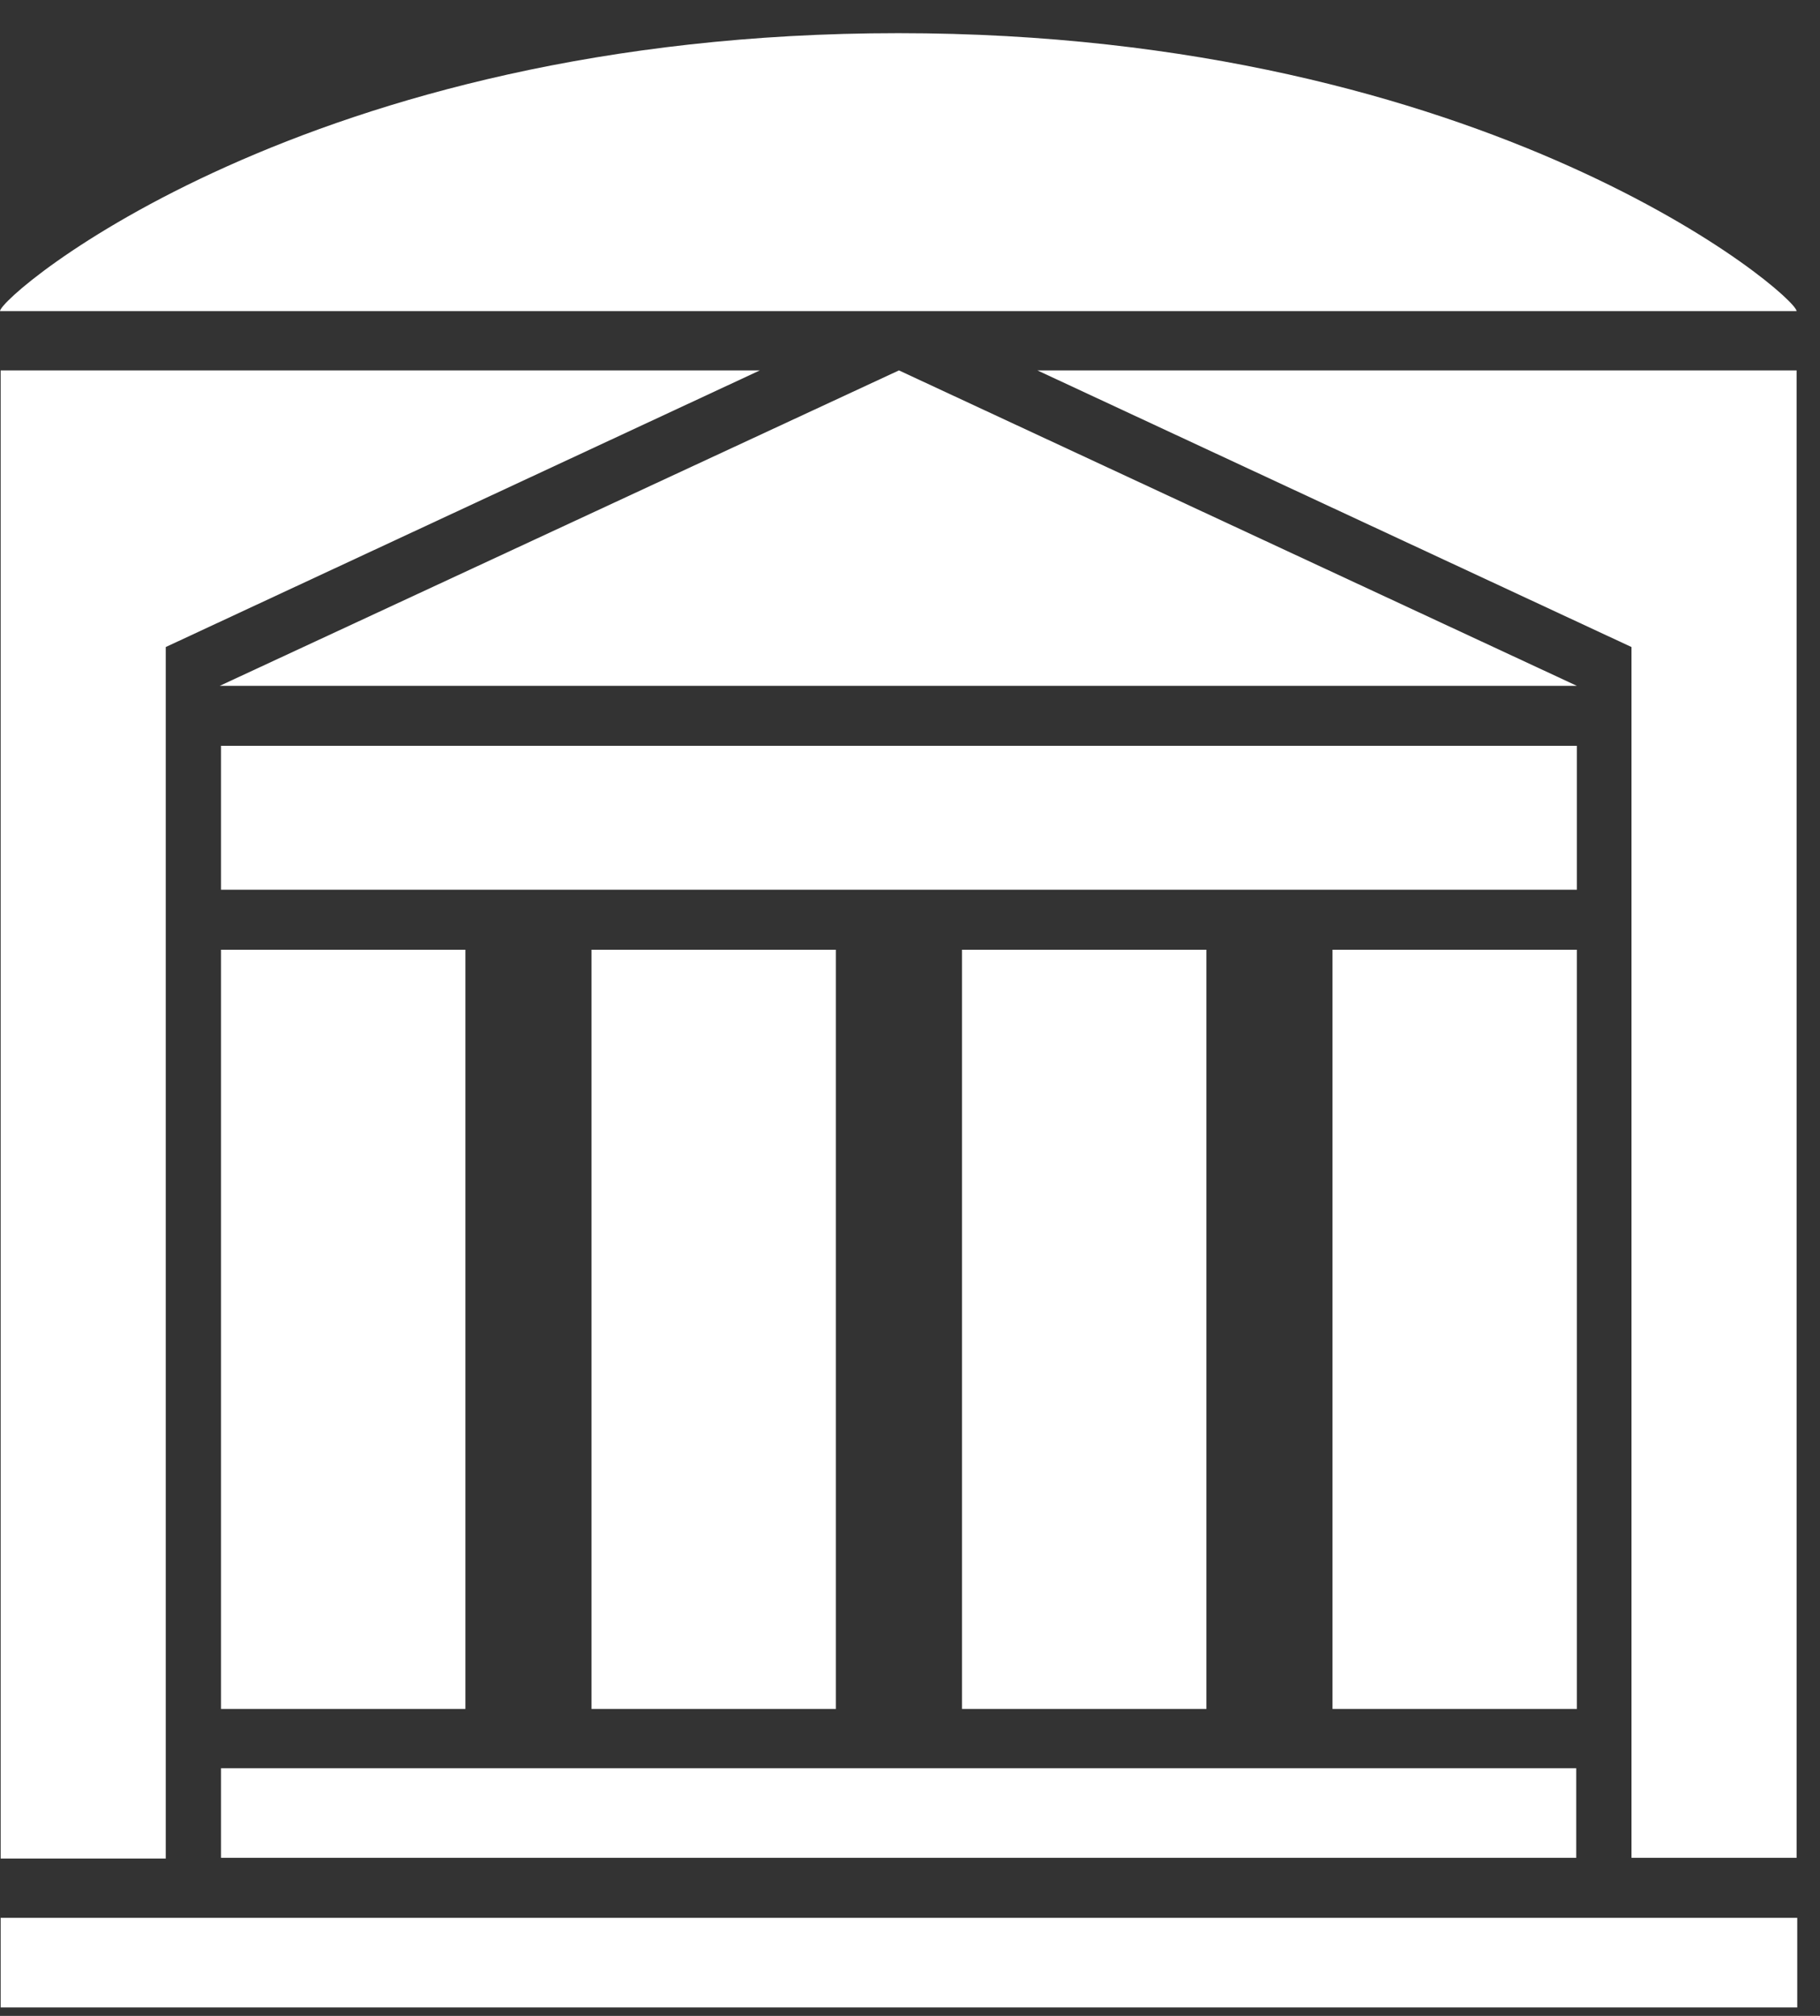
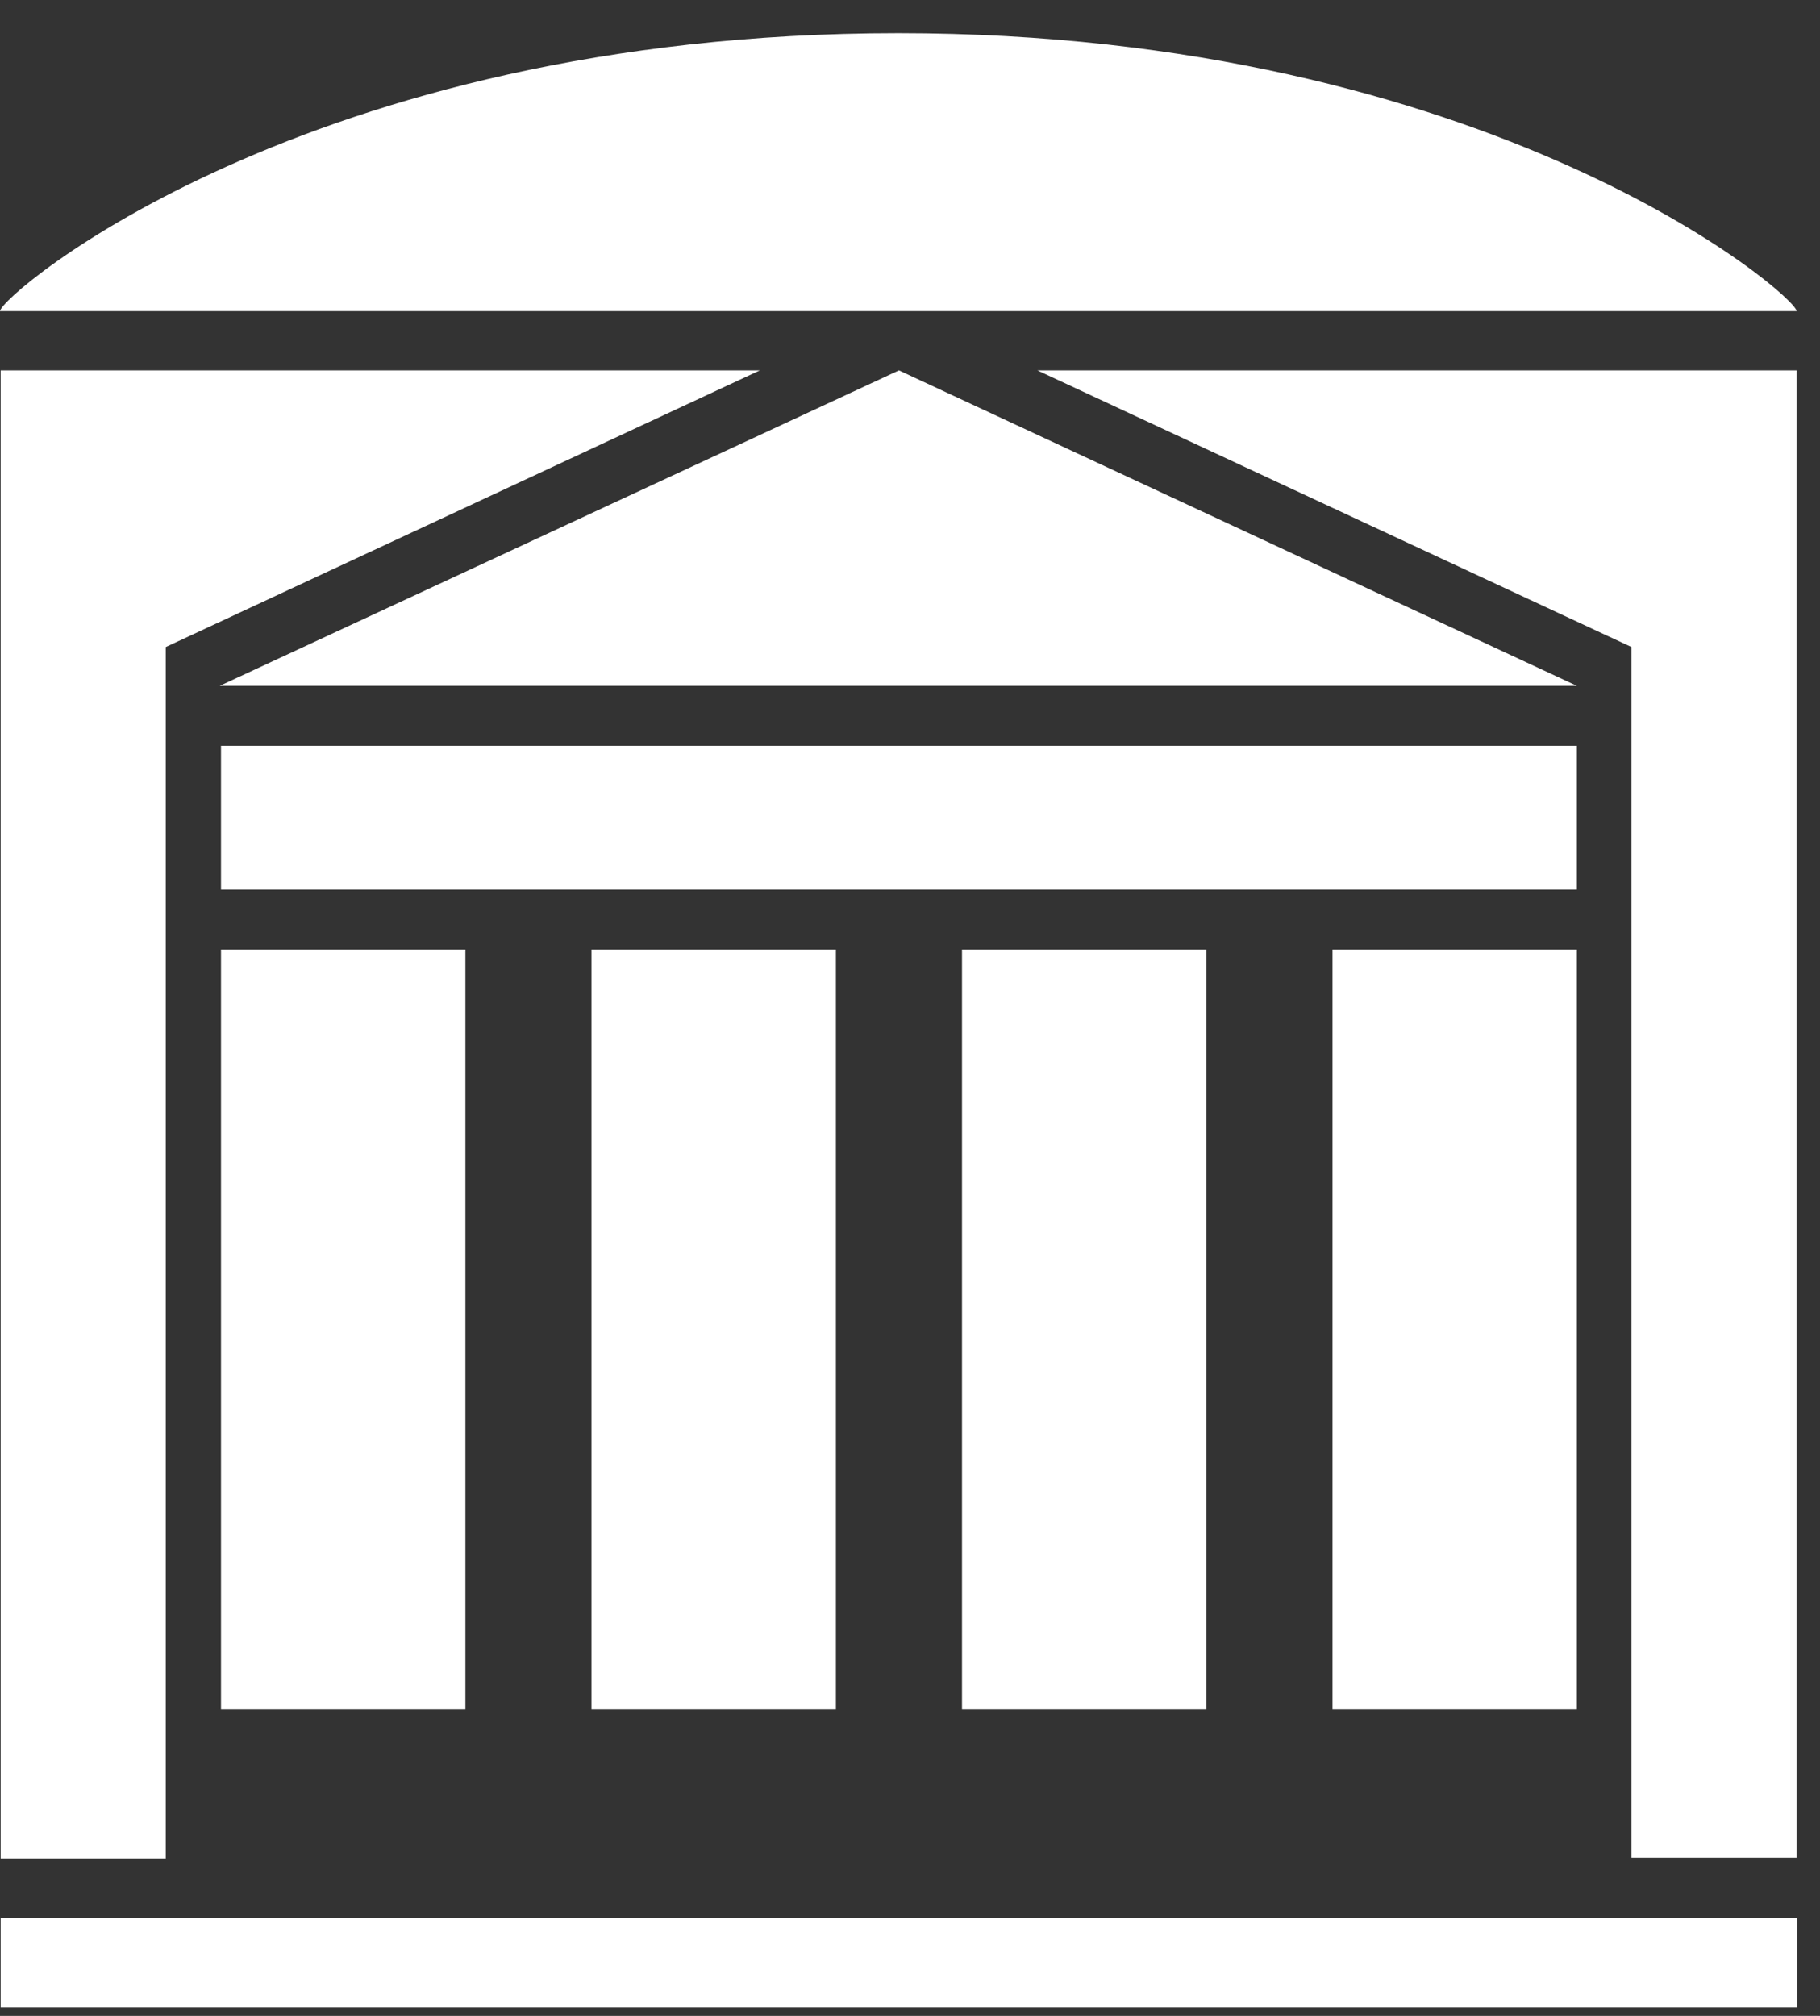
<svg xmlns="http://www.w3.org/2000/svg" width="28" height="31" viewBox="0 0 28 31" fill="none">
  <rect x="0" y="0" width="28" height="31" fill="#333333" stroke="none" />
-   <path d="M13.82 0.51C22.93 0.51 27.64 4.546 27.64 4.785H0C0 4.546 4.71 0.51 13.82 0.51ZM24.25 27.191V28.569H3.4V27.191H24.25ZM3.4 26.28V14.605H7.16V26.28H3.4ZM9.1 26.28V14.605H12.86V26.28H9.1ZM14.8 26.28V14.605H18.56V26.28H14.8ZM20.5 26.28V14.605H24.26V26.28H20.5ZM3.4 13.682V11.469H24.26V13.682H3.4ZM3.38 10.547L13.83 5.696L24.26 10.547H3.38ZM2.55 9.95V28.58H0.01V5.696H11.69L2.55 9.95ZM27.65 30.87H0.01V29.492H27.65V30.87ZM27.65 28.569H25.1V9.95L15.96 5.696H27.64V28.569H27.65Z" fill="white" />
+   <path d="M13.82 0.51C22.93 0.51 27.64 4.546 27.64 4.785H0C0 4.546 4.71 0.51 13.82 0.51ZM24.25 27.191V28.569V27.191H24.25ZM3.4 26.28V14.605H7.16V26.28H3.4ZM9.1 26.28V14.605H12.86V26.28H9.1ZM14.8 26.28V14.605H18.56V26.28H14.8ZM20.5 26.28V14.605H24.26V26.28H20.5ZM3.4 13.682V11.469H24.26V13.682H3.4ZM3.38 10.547L13.83 5.696L24.26 10.547H3.38ZM2.55 9.95V28.58H0.01V5.696H11.69L2.55 9.95ZM27.65 30.87H0.01V29.492H27.65V30.87ZM27.65 28.569H25.1V9.95L15.96 5.696H27.64V28.569H27.65Z" fill="white" />
</svg>